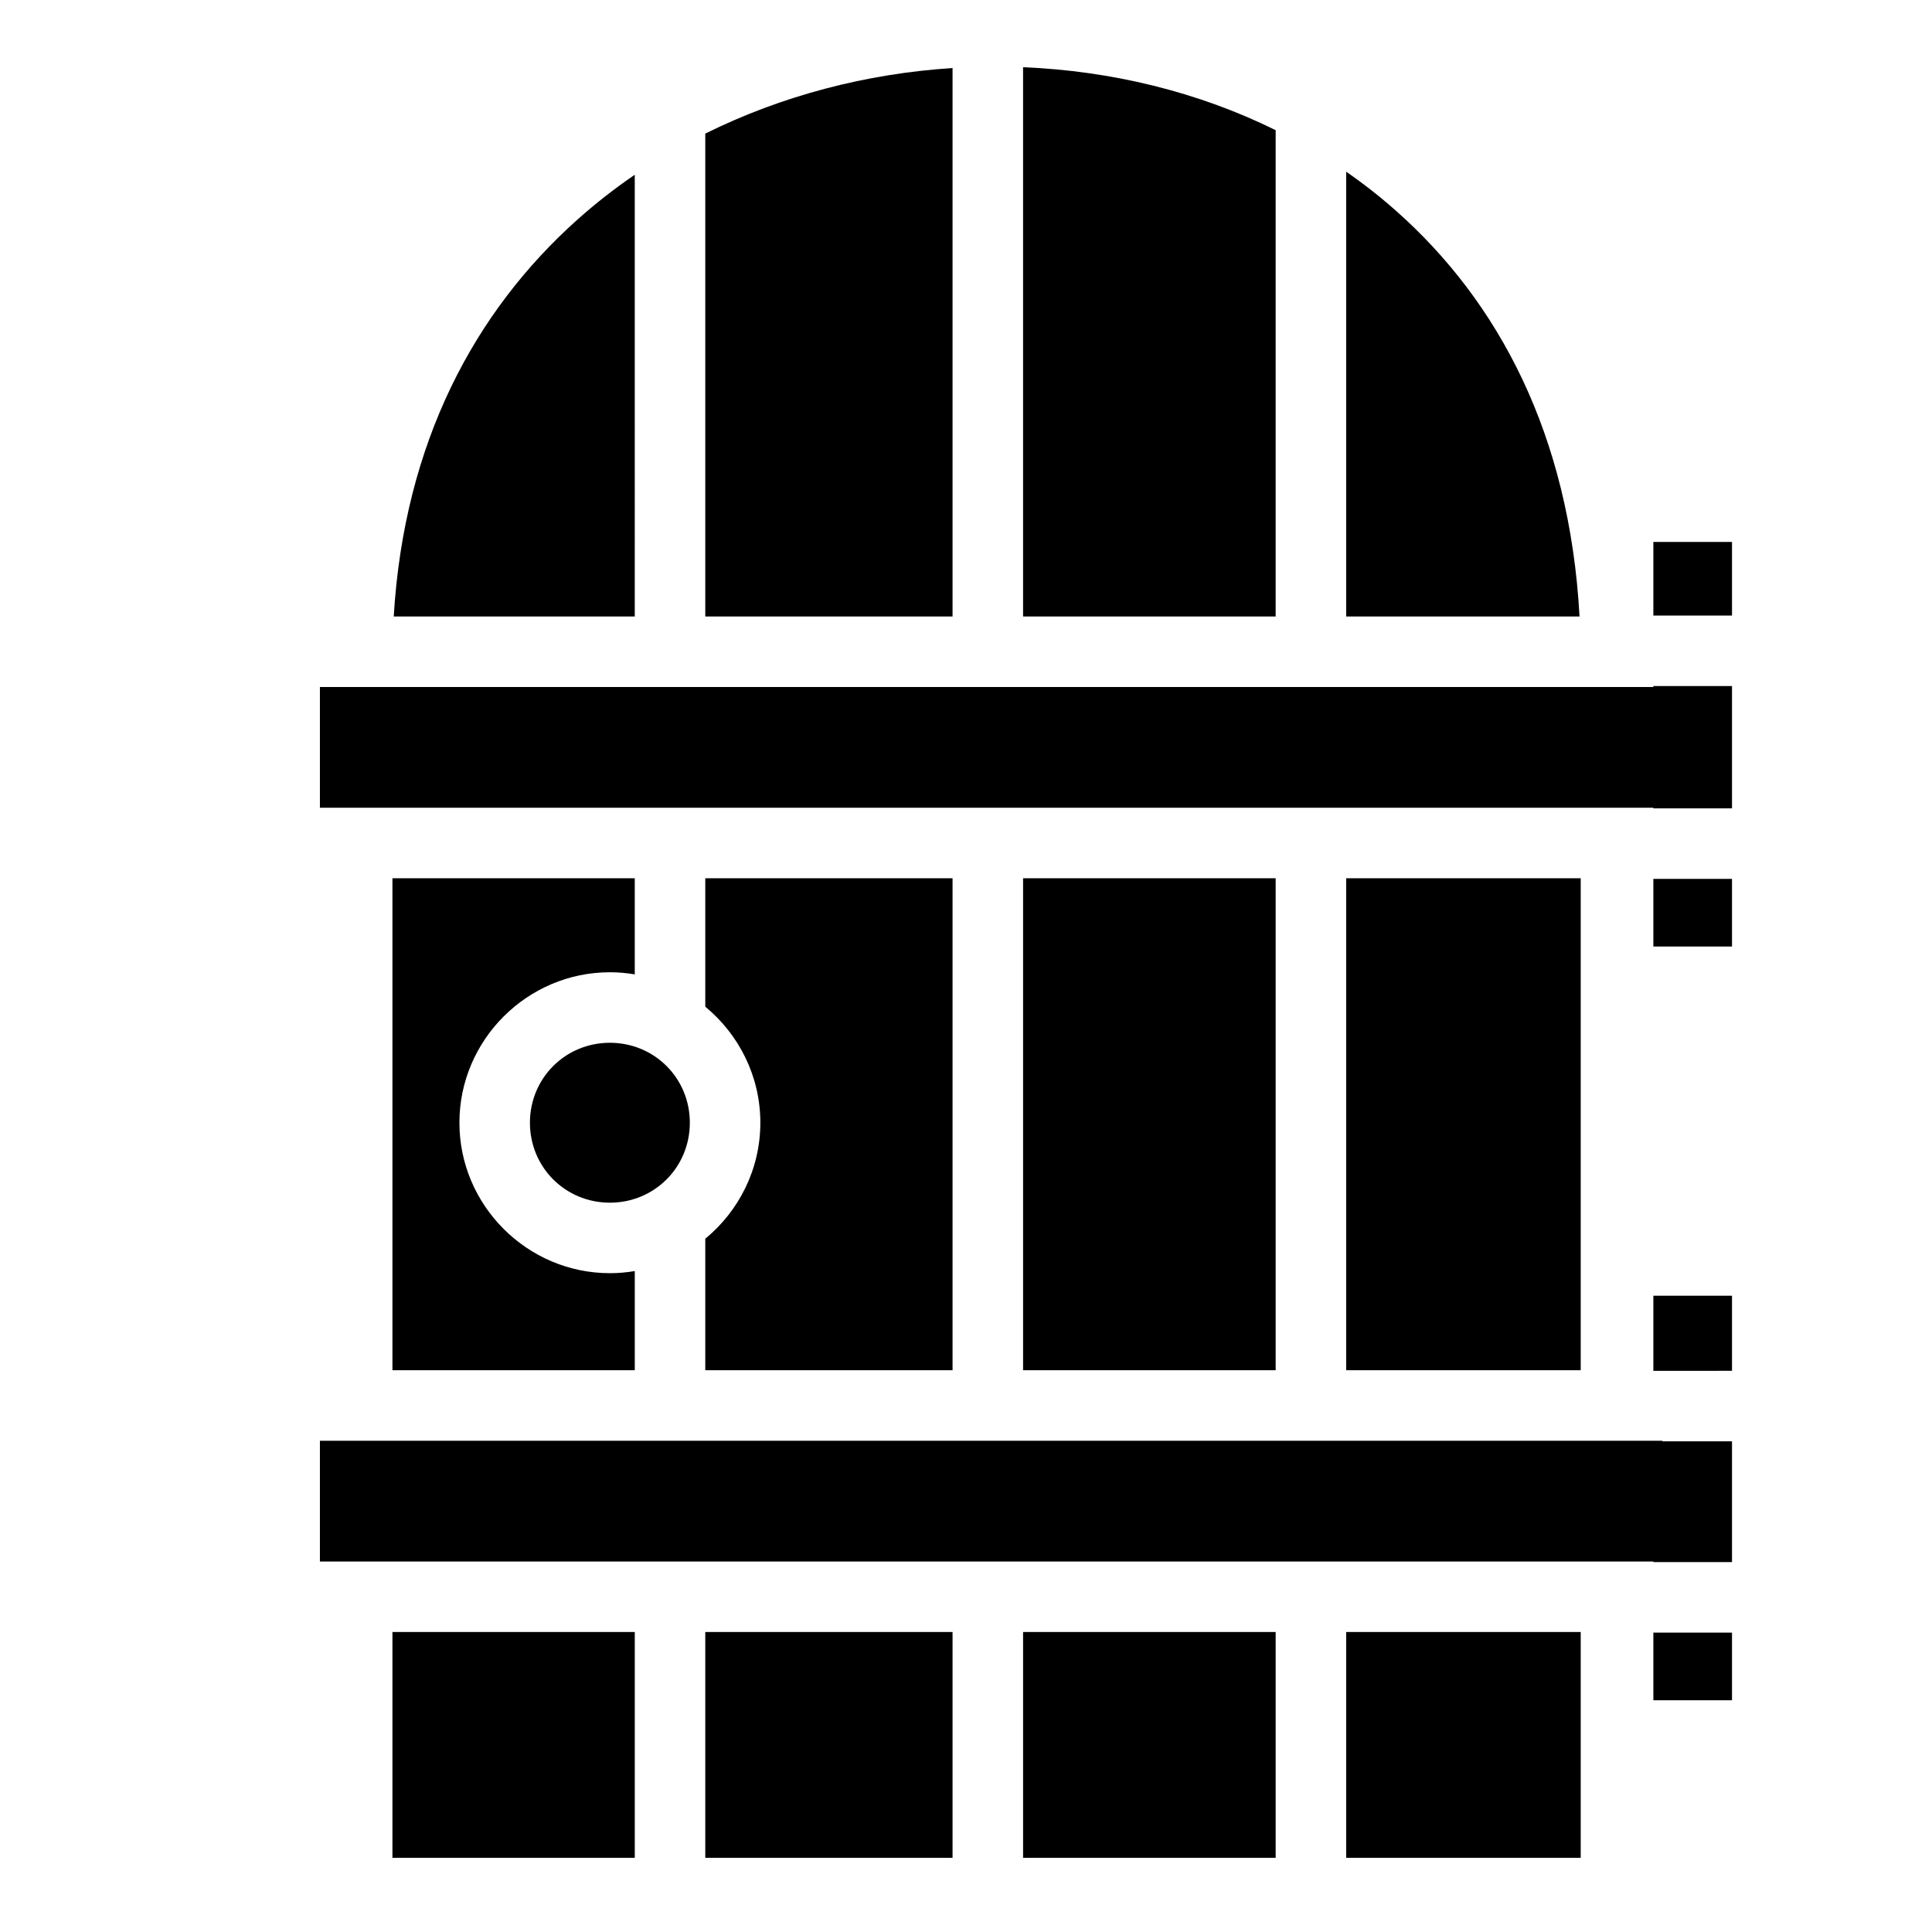
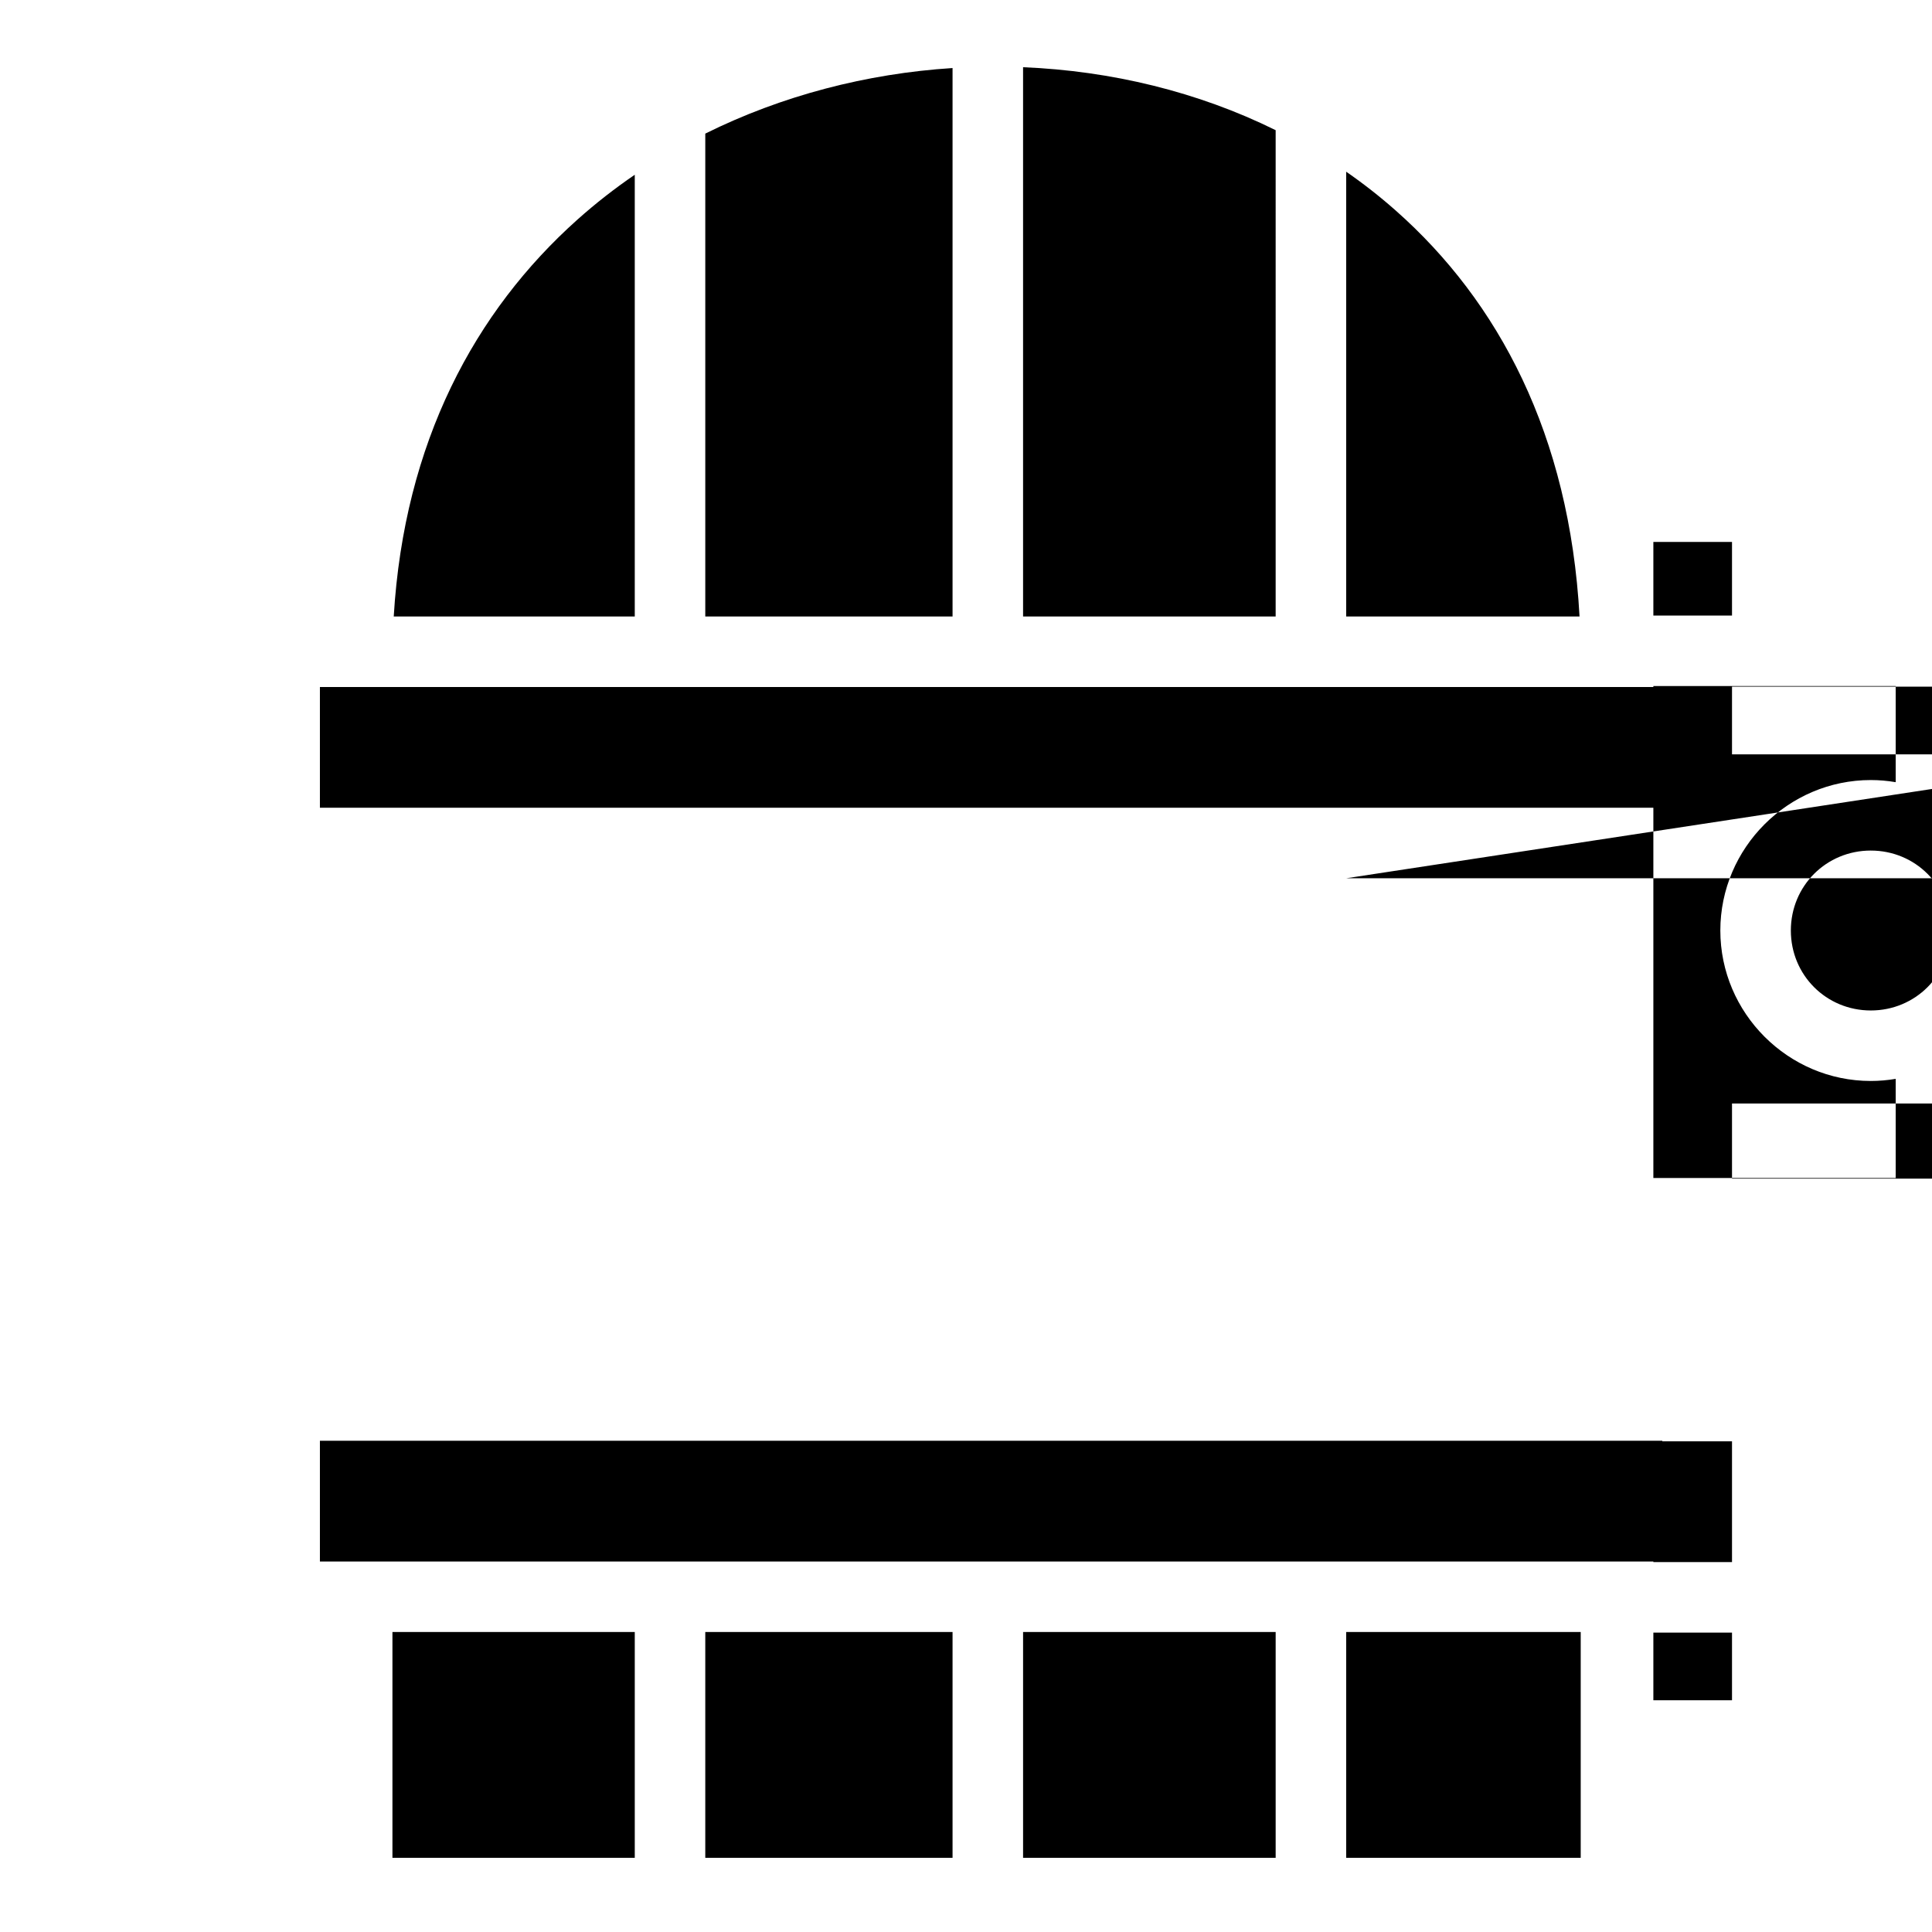
<svg xmlns="http://www.w3.org/2000/svg" viewBox="0 0 512 512">
-   <path fill="#000" d="M271.125 17.813v145.562h66.938V34.5c-20.606-10.187-43.6-15.728-66.938-16.688zm-18.688.218c-22.768 1.465-45.25 7.305-65.53 17.376v127.97h65.53V18.03zM356.75 45.5v117.875h61.844c-2.66-48.27-21.532-83.515-48.656-107.53-4.2-3.72-8.6-7.17-13.188-10.345zm-188.53.813c-5.32 3.63-10.403 7.6-15.22 11.906-27.108 24.233-45.9 58.953-48.656 105.155h63.875V46.312zm269.936 97.312v19.5H459v-19.5h-20.844zm0 38.188v.25H84.78v32h353.376v.156H459v-32.407h-20.844zM104 232.75v130.375h64.22v-26.28c-2.152.362-4.346.56-6.595.56-21.91 0-39.875-17.965-39.875-39.874 0-21.907 17.964-39.874 39.875-39.874 2.25 0 4.443.2 6.594.563v-25.47H104zm82.906 0v34.03c8.893 7.334 14.594 18.41 14.594 30.75s-5.7 23.42-14.594 30.75v34.845h65.53V232.75h-65.53zm84.22 0v130.375h66.937V232.75h-66.938zm85.624 0v130.375h62.156V232.75H356.75zm81.406.156v17.938H459v-17.938h-20.844zm-276.53 43.438c-11.81 0-21.19 9.38-21.19 21.187 0 11.81 9.378 21.19 21.19 21.19 11.81 0 21.186-9.38 21.186-21.19s-9.376-21.186-21.187-21.186zm276.53 67.03v19.907H459v-19.905h-20.844zM84.78 381.813v32h353.376v.157H459v-32h-18.47v-.158H84.78zM104 432.5v59.844h64.22V432.5H104zm82.906 0v59.844h65.53V432.5h-65.53zm84.22 0v59.844h66.937V432.5h-66.938zm85.624 0v59.844h62.156V432.5H356.75zm81.406.156v17.938H459v-17.938h-20.844z" />
+   <path fill="#000" d="M271.125 17.813v145.562h66.938V34.5c-20.606-10.187-43.6-15.728-66.938-16.688zm-18.688.218c-22.768 1.465-45.25 7.305-65.53 17.376v127.97h65.53V18.03zM356.75 45.5v117.875h61.844c-2.66-48.27-21.532-83.515-48.656-107.53-4.2-3.72-8.6-7.17-13.188-10.345zm-188.53.813c-5.32 3.63-10.403 7.6-15.22 11.906-27.108 24.233-45.9 58.953-48.656 105.155h63.875V46.312zm269.936 97.312v19.5H459v-19.5h-20.844zm0 38.188v.25H84.78v32h353.376v.156H459v-32.407h-20.844zv130.375h64.22v-26.28c-2.152.362-4.346.56-6.595.56-21.91 0-39.875-17.965-39.875-39.874 0-21.907 17.964-39.874 39.875-39.874 2.25 0 4.443.2 6.594.563v-25.47H104zm82.906 0v34.03c8.893 7.334 14.594 18.41 14.594 30.75s-5.7 23.42-14.594 30.75v34.845h65.53V232.75h-65.53zm84.22 0v130.375h66.937V232.75h-66.938zm85.624 0v130.375h62.156V232.75H356.75zm81.406.156v17.938H459v-17.938h-20.844zm-276.53 43.438c-11.81 0-21.19 9.38-21.19 21.187 0 11.81 9.378 21.19 21.19 21.19 11.81 0 21.186-9.38 21.186-21.19s-9.376-21.186-21.187-21.186zm276.53 67.03v19.907H459v-19.905h-20.844zM84.78 381.813v32h353.376v.157H459v-32h-18.47v-.158H84.78zM104 432.5v59.844h64.22V432.5H104zm82.906 0v59.844h65.53V432.5h-65.53zm84.22 0v59.844h66.937V432.5h-66.938zm85.624 0v59.844h62.156V432.5H356.75zm81.406.156v17.938H459v-17.938h-20.844z" />
</svg>